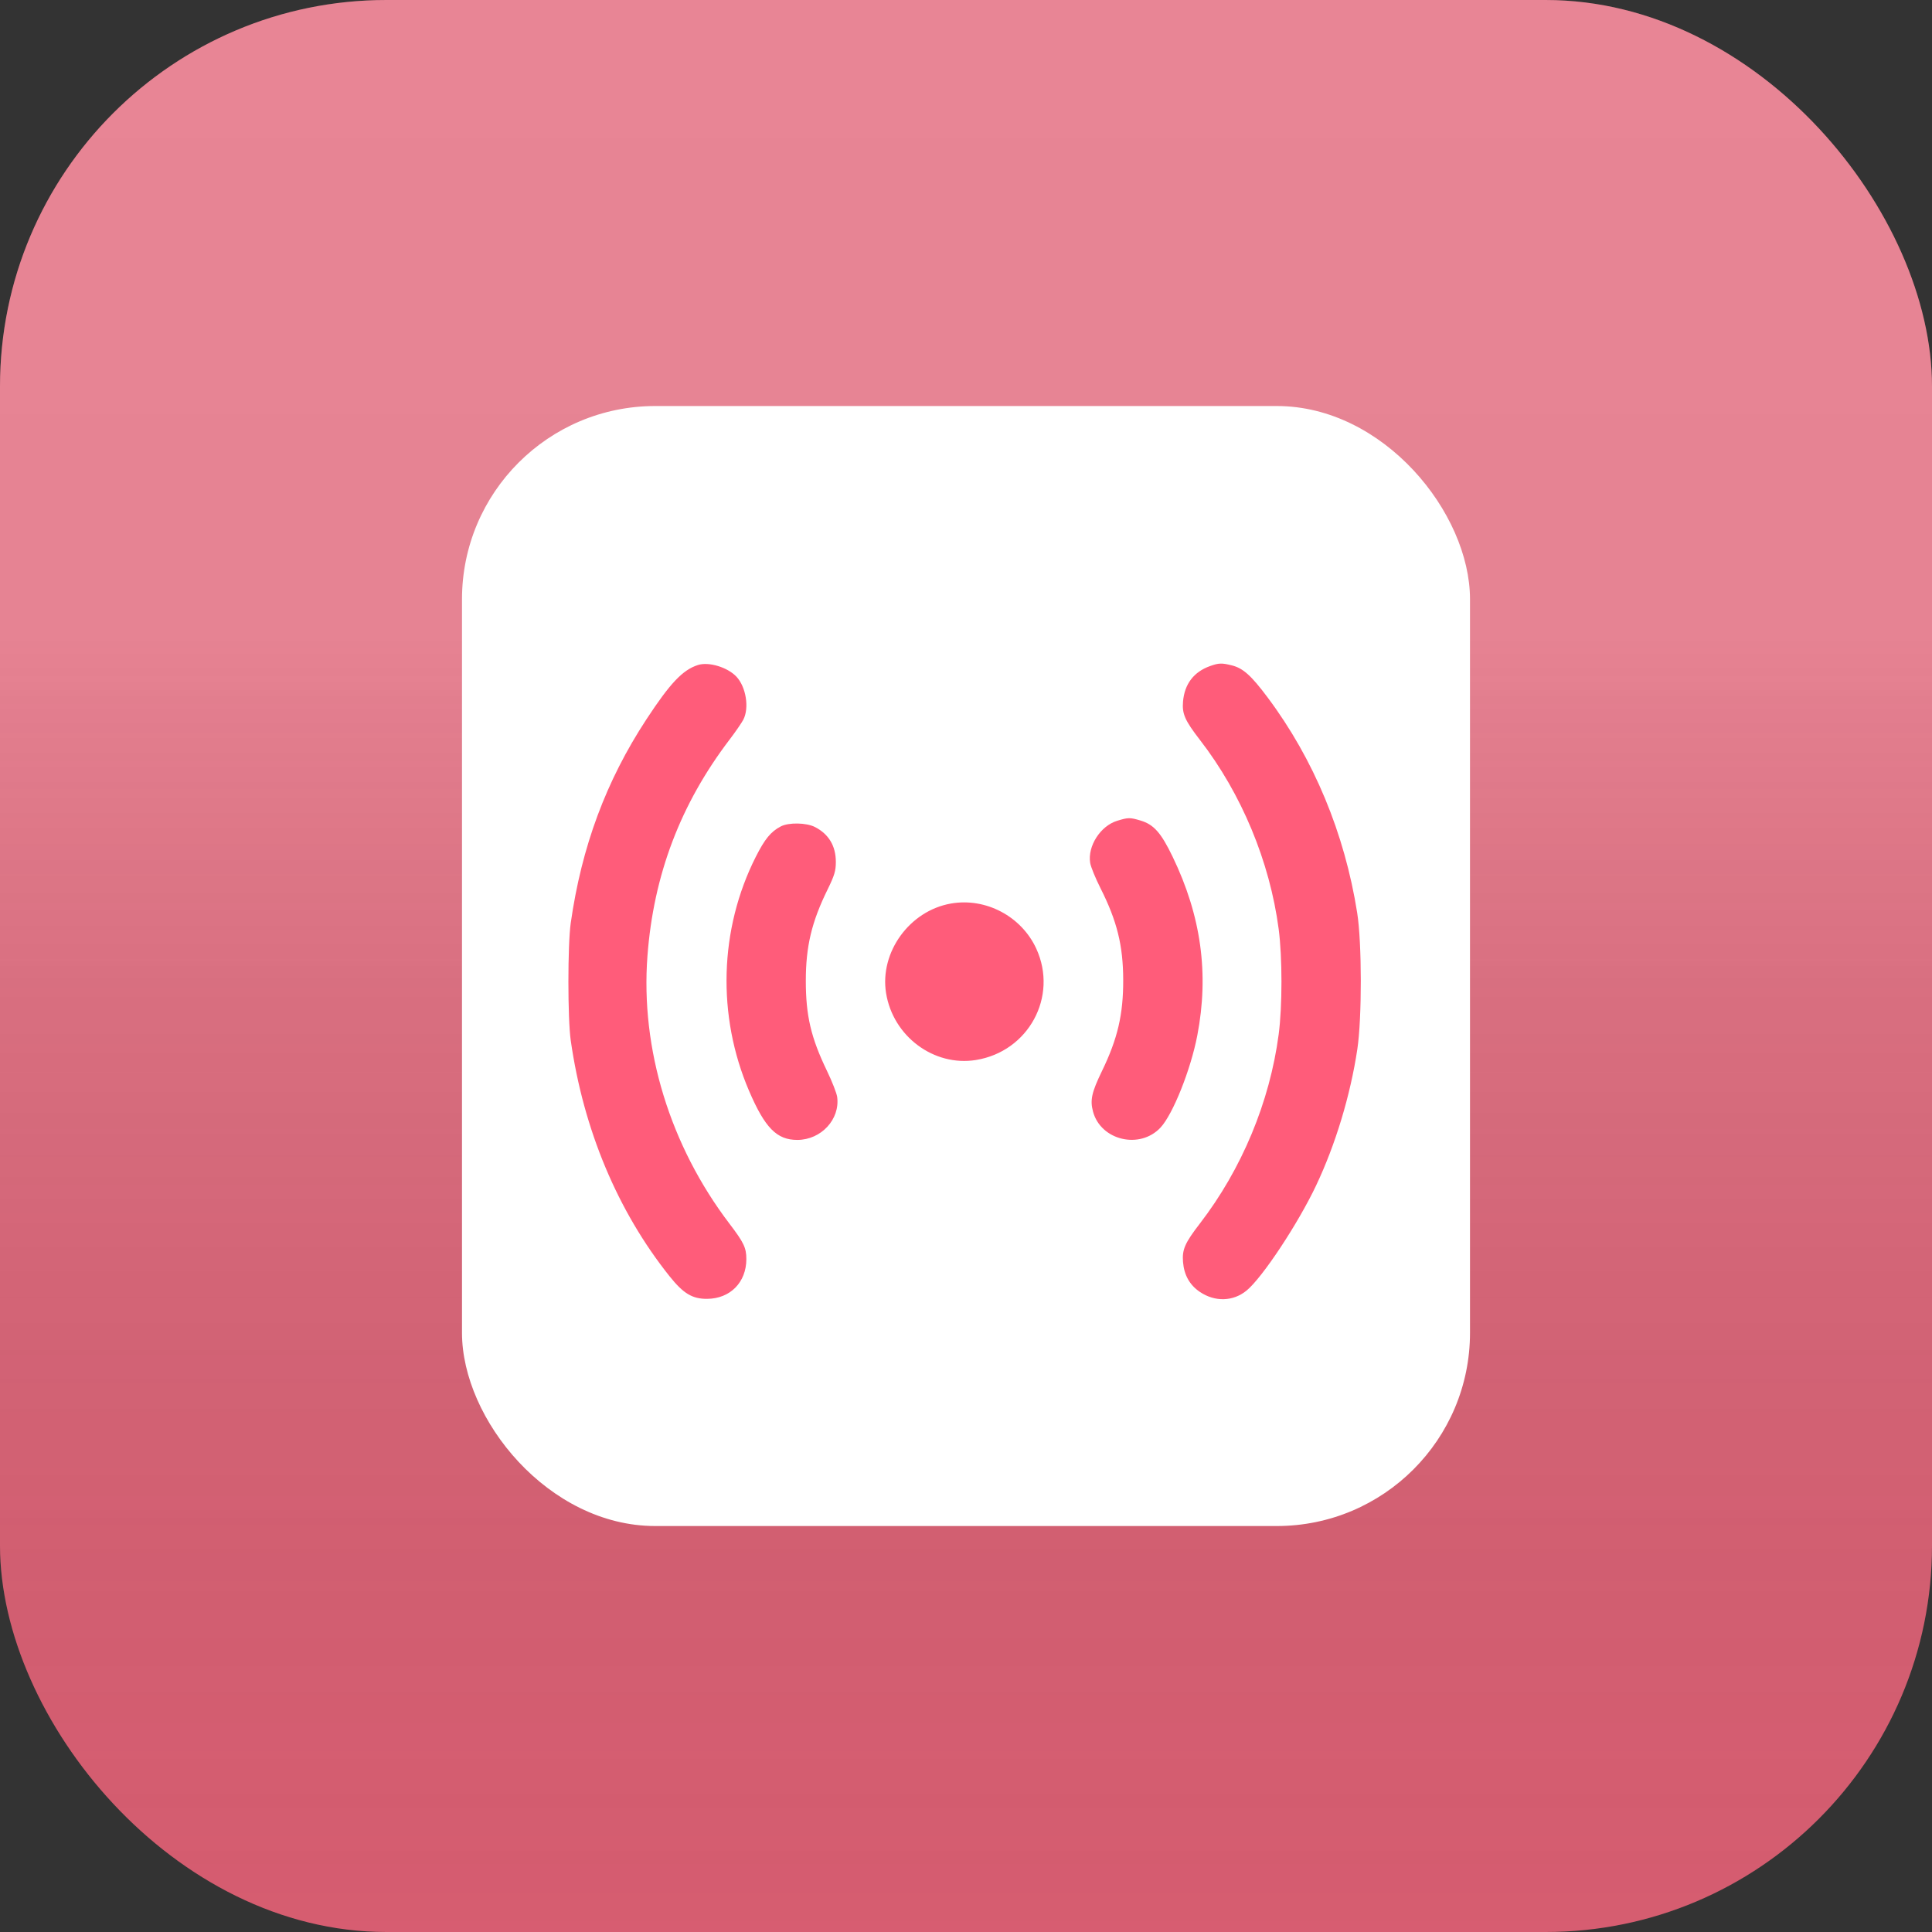
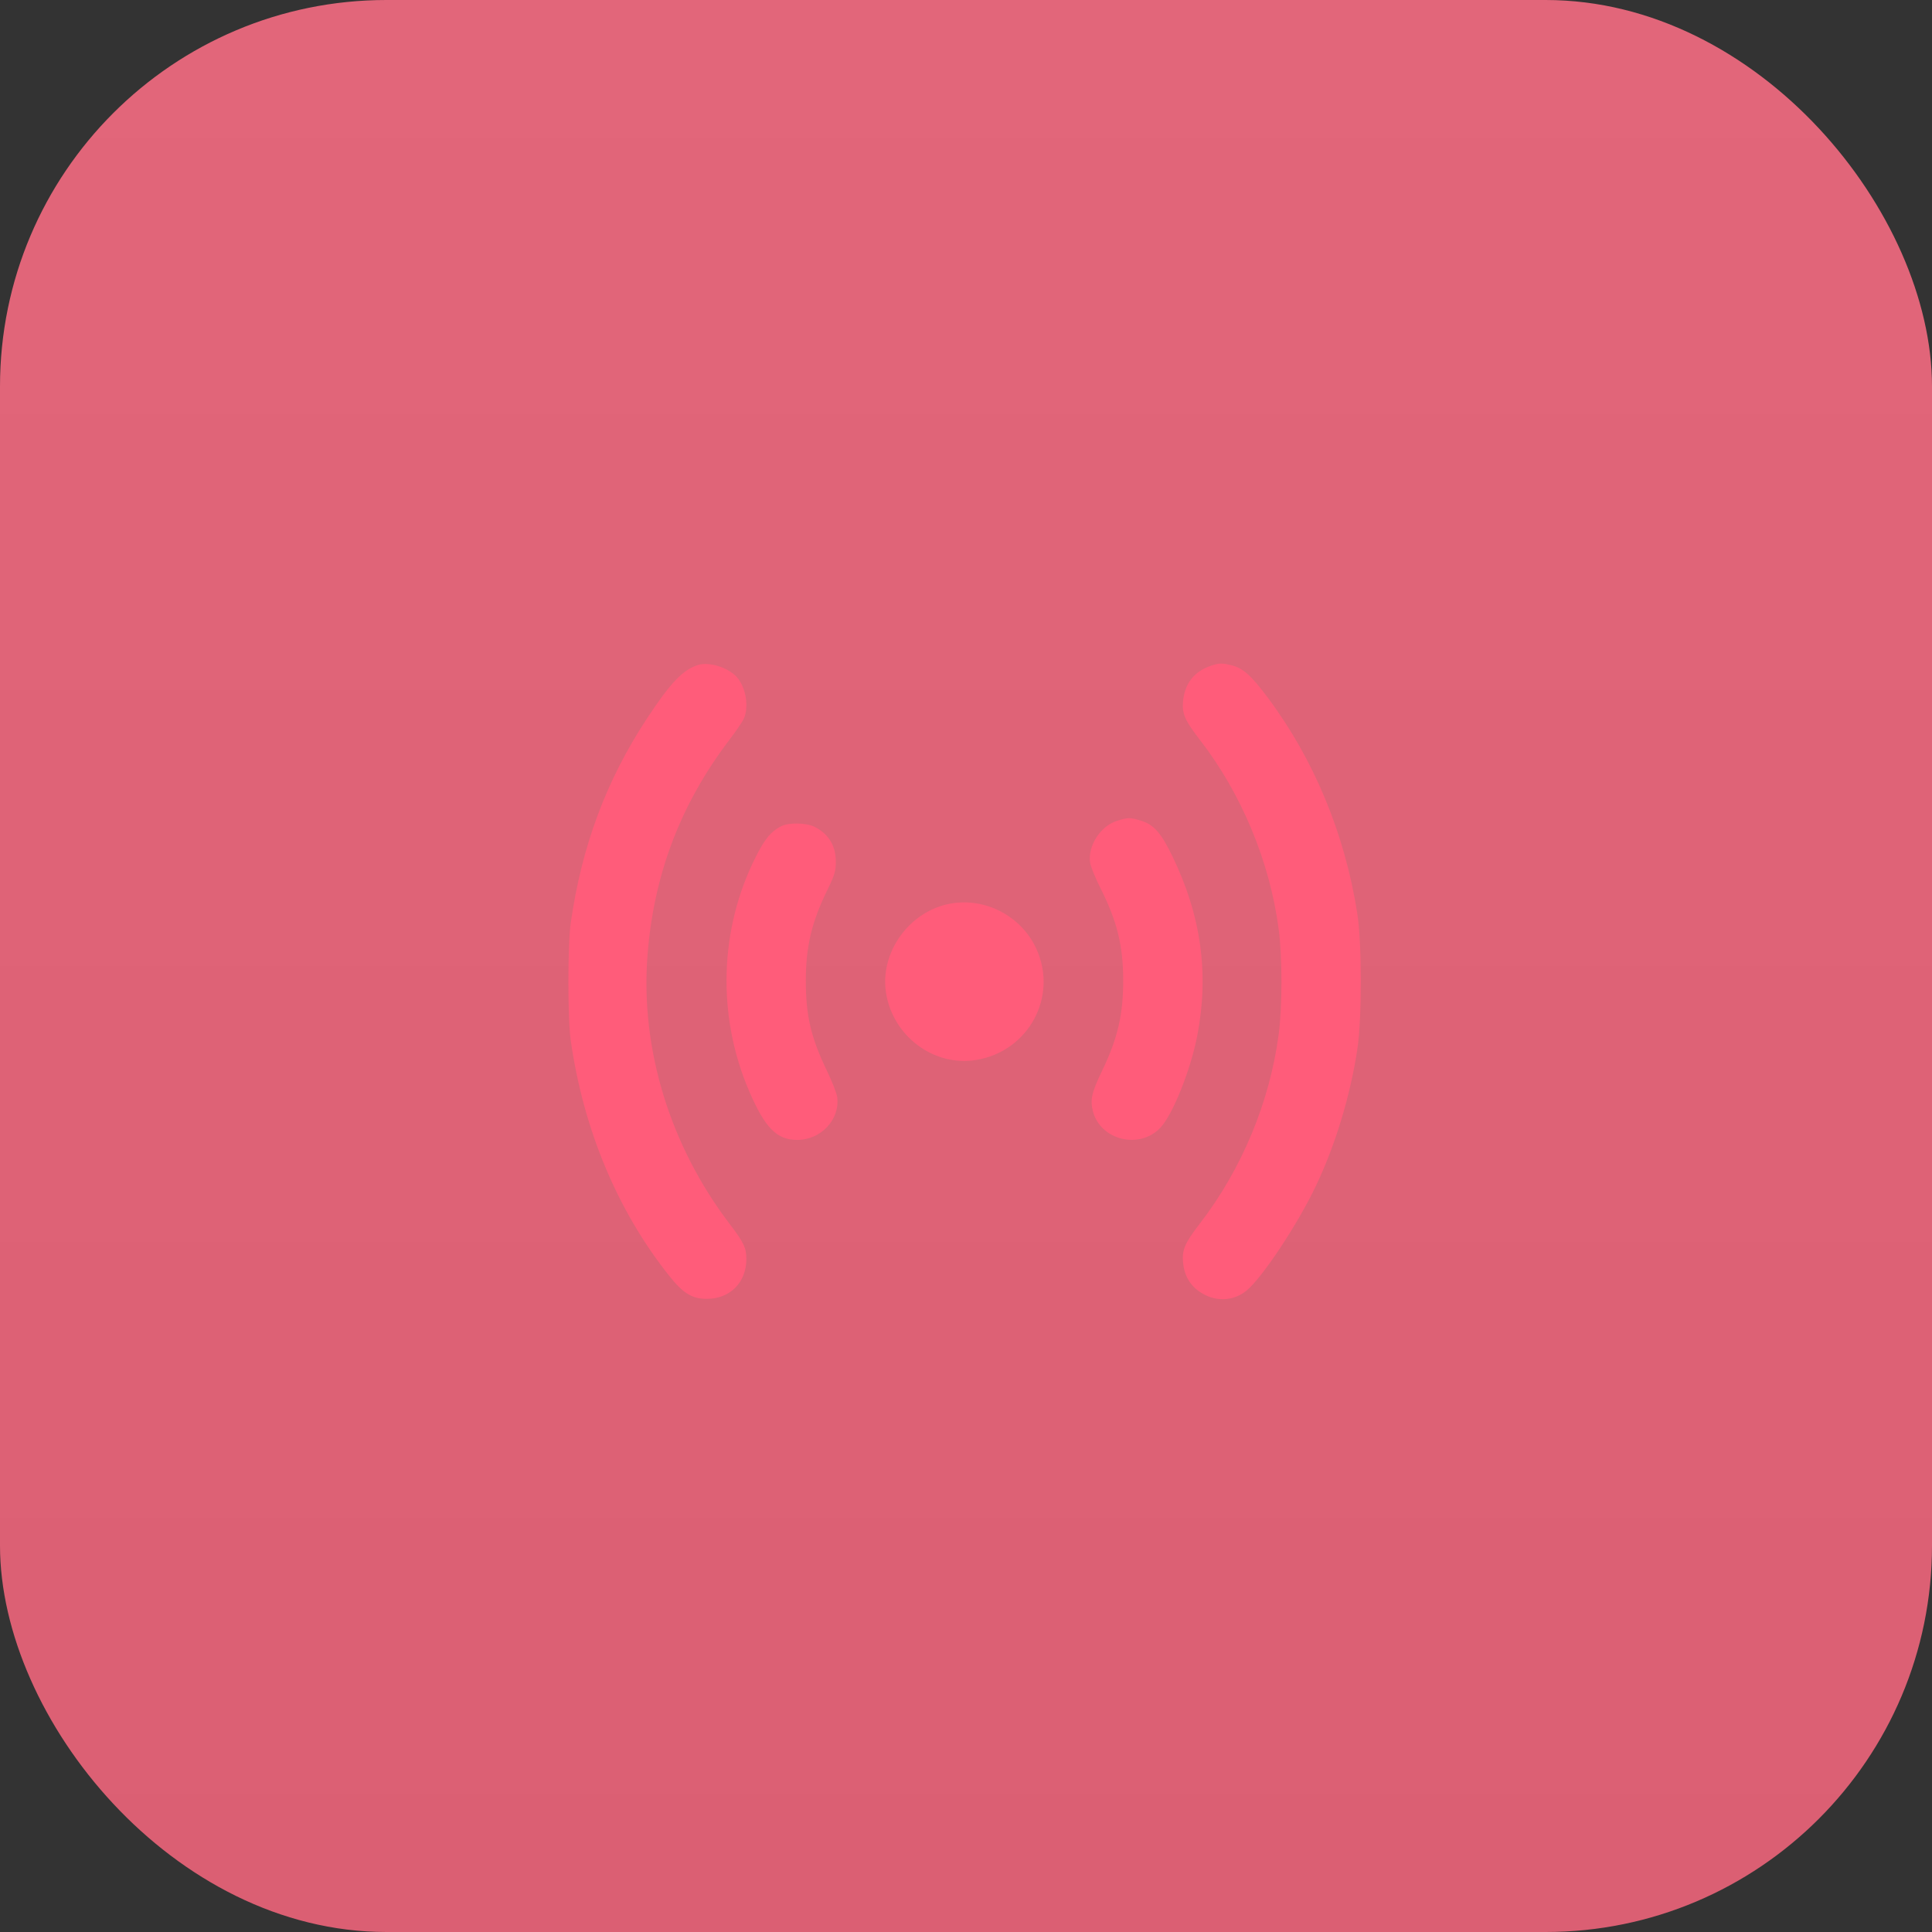
<svg xmlns="http://www.w3.org/2000/svg" width="100" height="100" viewBox="0 0 100 100" fill="none">
  <rect x="0" y="0" width="100" height="100" fill="#333333" stroke="none" />
  <rect width="100" height="100" rx="20" fill="url(#paint0_linear_9_2)" />
-   <rect width="100" height="100" rx="20" fill="url(#paint1_linear_9_2)" fill-opacity="0.2" style="mix-blend-mode:soft-light" />
-   <rect x="23.913" y="21.016" width="52.174" height="57.971" rx="10" fill="white" />
  <path fill-rule="evenodd" clip-rule="evenodd" d="M36.121 34.422C35.335 34.676 34.687 35.36 33.462 37.227C31.37 40.417 30.105 43.821 29.541 47.778C29.38 48.911 29.38 52.715 29.541 53.849C30.2 58.472 31.969 62.693 34.657 66.06C35.374 66.957 35.835 67.234 36.604 67.228C37.796 67.219 38.631 66.371 38.631 65.169C38.631 64.588 38.5 64.314 37.763 63.346C34.682 59.301 33.148 54.298 33.512 49.48C33.827 45.289 35.221 41.618 37.763 38.281C38.068 37.88 38.388 37.416 38.474 37.25C38.789 36.643 38.616 35.558 38.12 35.027C37.661 34.536 36.682 34.24 36.121 34.422ZM62.636 34.474C61.789 34.776 61.311 35.403 61.233 36.315C61.179 36.949 61.331 37.292 62.112 38.303C64.263 41.084 65.723 44.594 66.184 48.089C66.376 49.547 66.376 52.08 66.184 53.538C65.722 57.039 64.274 60.515 62.103 63.333C61.329 64.338 61.18 64.679 61.233 65.321C61.289 65.999 61.577 66.511 62.102 66.867C62.885 67.397 63.83 67.37 64.526 66.796C65.341 66.126 67.184 63.34 68.12 61.364C69.125 59.243 69.894 56.703 70.254 54.314C70.498 52.699 70.495 48.809 70.248 47.248C69.598 43.133 68.002 39.294 65.614 36.102C64.763 34.964 64.342 34.587 63.764 34.441C63.239 34.309 63.085 34.314 62.636 34.474ZM57.824 42.484C56.956 42.751 56.288 43.794 56.427 44.665C56.459 44.865 56.699 45.452 56.96 45.97C57.818 47.671 58.132 48.937 58.137 50.721C58.142 52.503 57.85 53.76 57.043 55.426C56.502 56.544 56.414 56.941 56.575 57.537C56.977 59.03 59 59.508 60.069 58.362C60.71 57.675 61.632 55.366 61.972 53.595C62.586 50.401 62.172 47.403 60.695 44.344C60.096 43.102 59.72 42.678 59.04 42.473C58.486 42.307 58.399 42.308 57.824 42.484ZM40.416 42.774C39.901 43.041 39.586 43.424 39.115 44.358C37.23 48.093 37.103 52.578 38.772 56.466C39.596 58.385 40.209 59.006 41.276 59.002C42.505 58.996 43.487 57.933 43.332 56.777C43.306 56.584 43.068 55.976 42.803 55.426C41.975 53.709 41.709 52.575 41.709 50.765C41.709 48.986 42.01 47.721 42.836 46.04C43.191 45.316 43.263 45.075 43.263 44.614C43.263 43.786 42.895 43.172 42.181 42.806C41.737 42.579 40.825 42.562 40.416 42.774ZM49.219 46.767C47.077 47.142 45.522 49.29 45.863 51.404C46.224 53.642 48.338 55.216 50.513 54.866C53.236 54.428 54.777 51.587 53.639 49.104C52.87 47.428 51.023 46.451 49.219 46.767Z" fill="#FF5C7A" />
  <defs>
    <linearGradient id="paint0_linear_9_2" x1="50" y1="0" x2="50" y2="100" gradientUnits="userSpaceOnUse">
      <stop stop-color="#E2667A" />
      <stop offset="1" stop-color="#DB5F73" />
    </linearGradient>
    <linearGradient id="paint1_linear_9_2" x1="50" y1="0" x2="50" y2="100" gradientUnits="userSpaceOnUse">
      <stop offset="0.328" stop-color="white" />
      <stop offset="1" stop-opacity="0.1" />
    </linearGradient>
  </defs>
</svg>